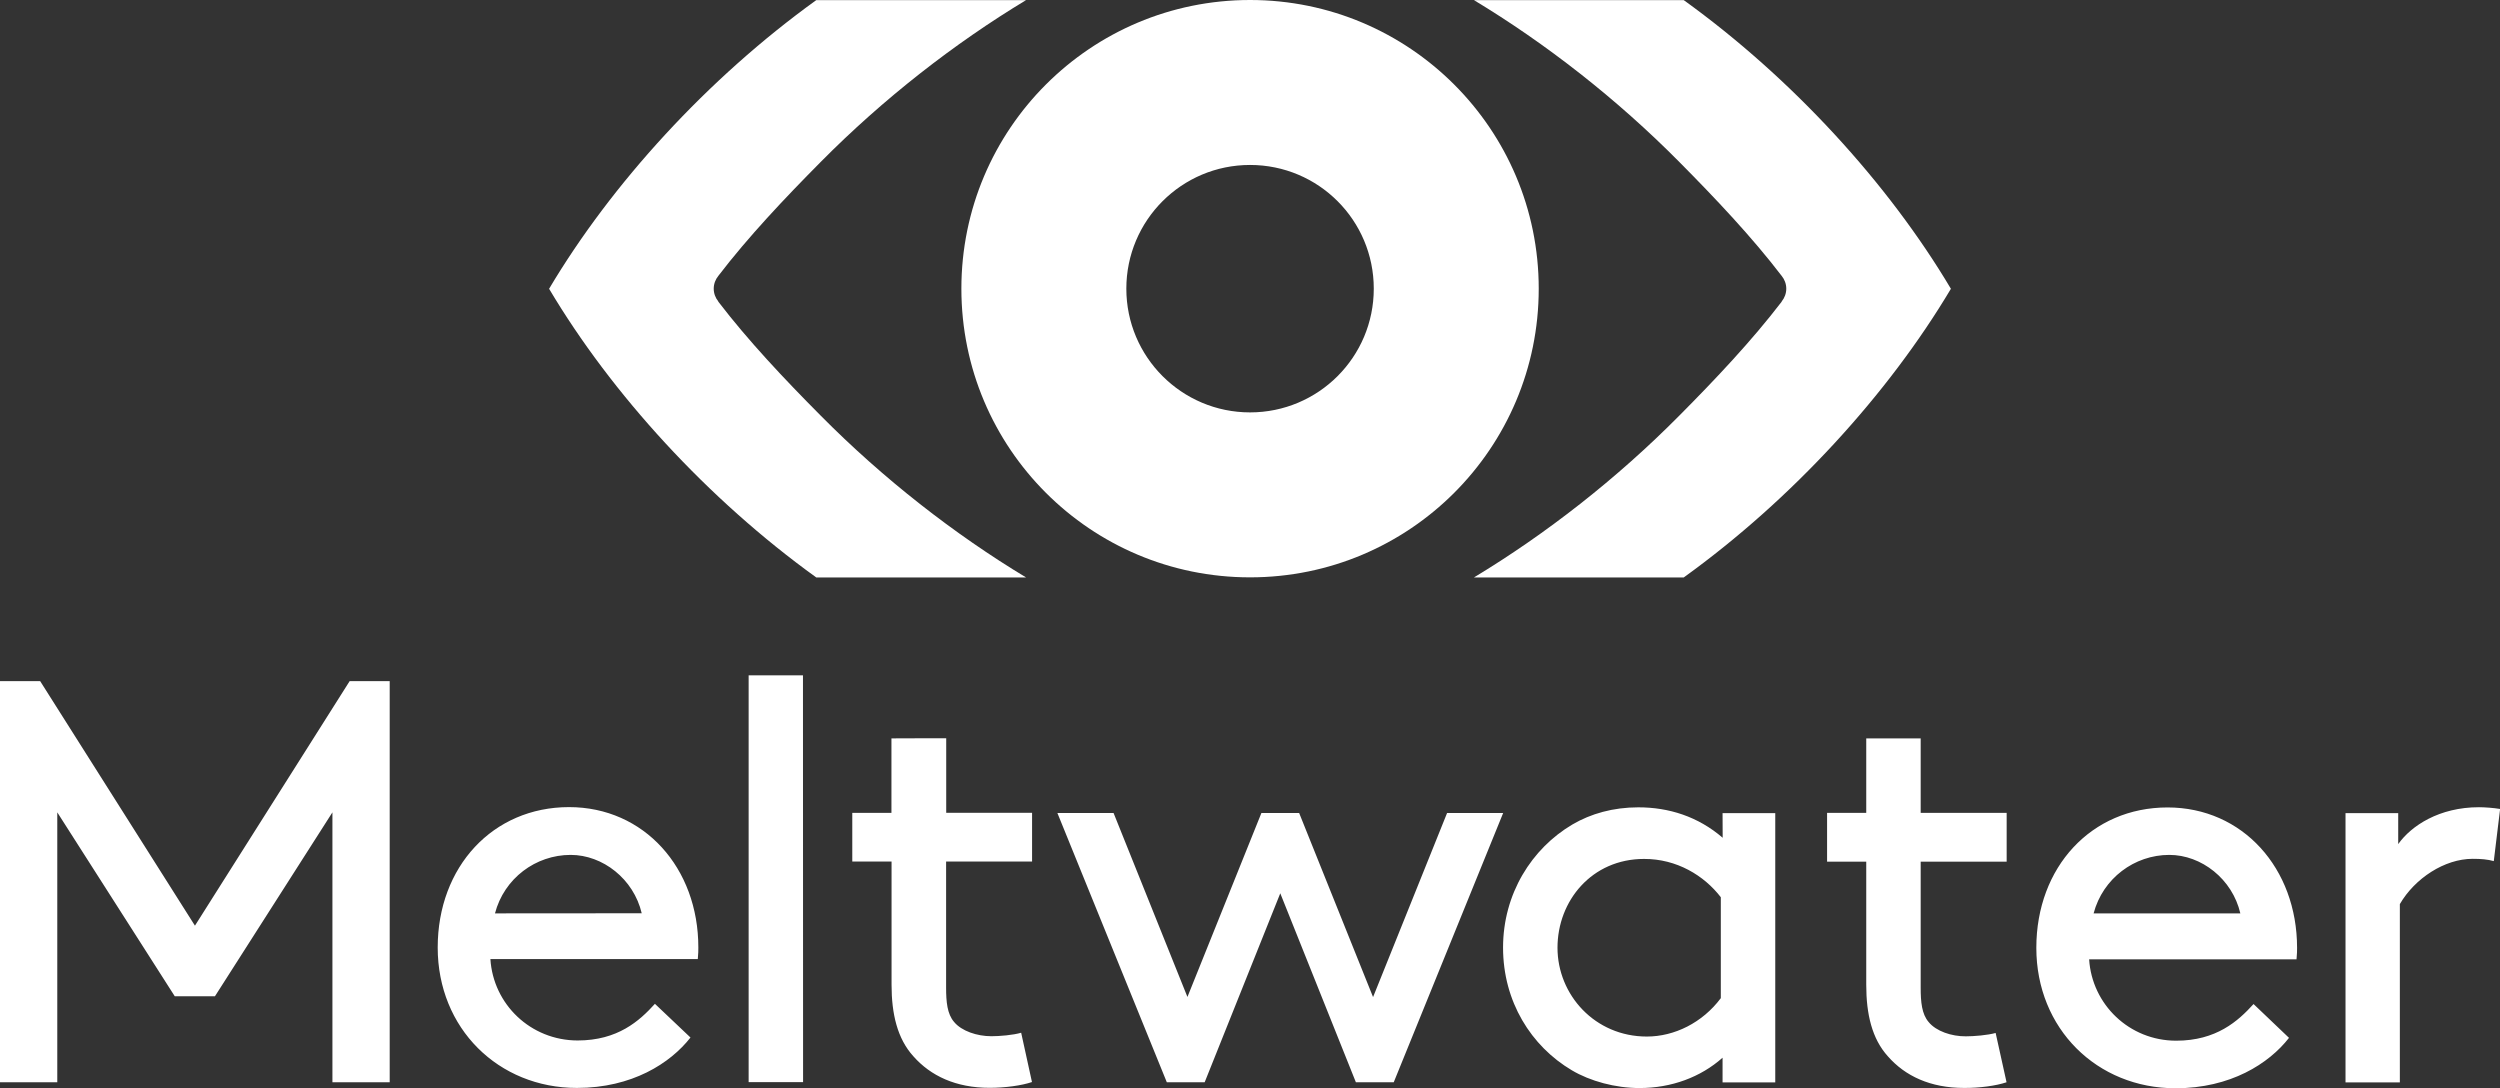
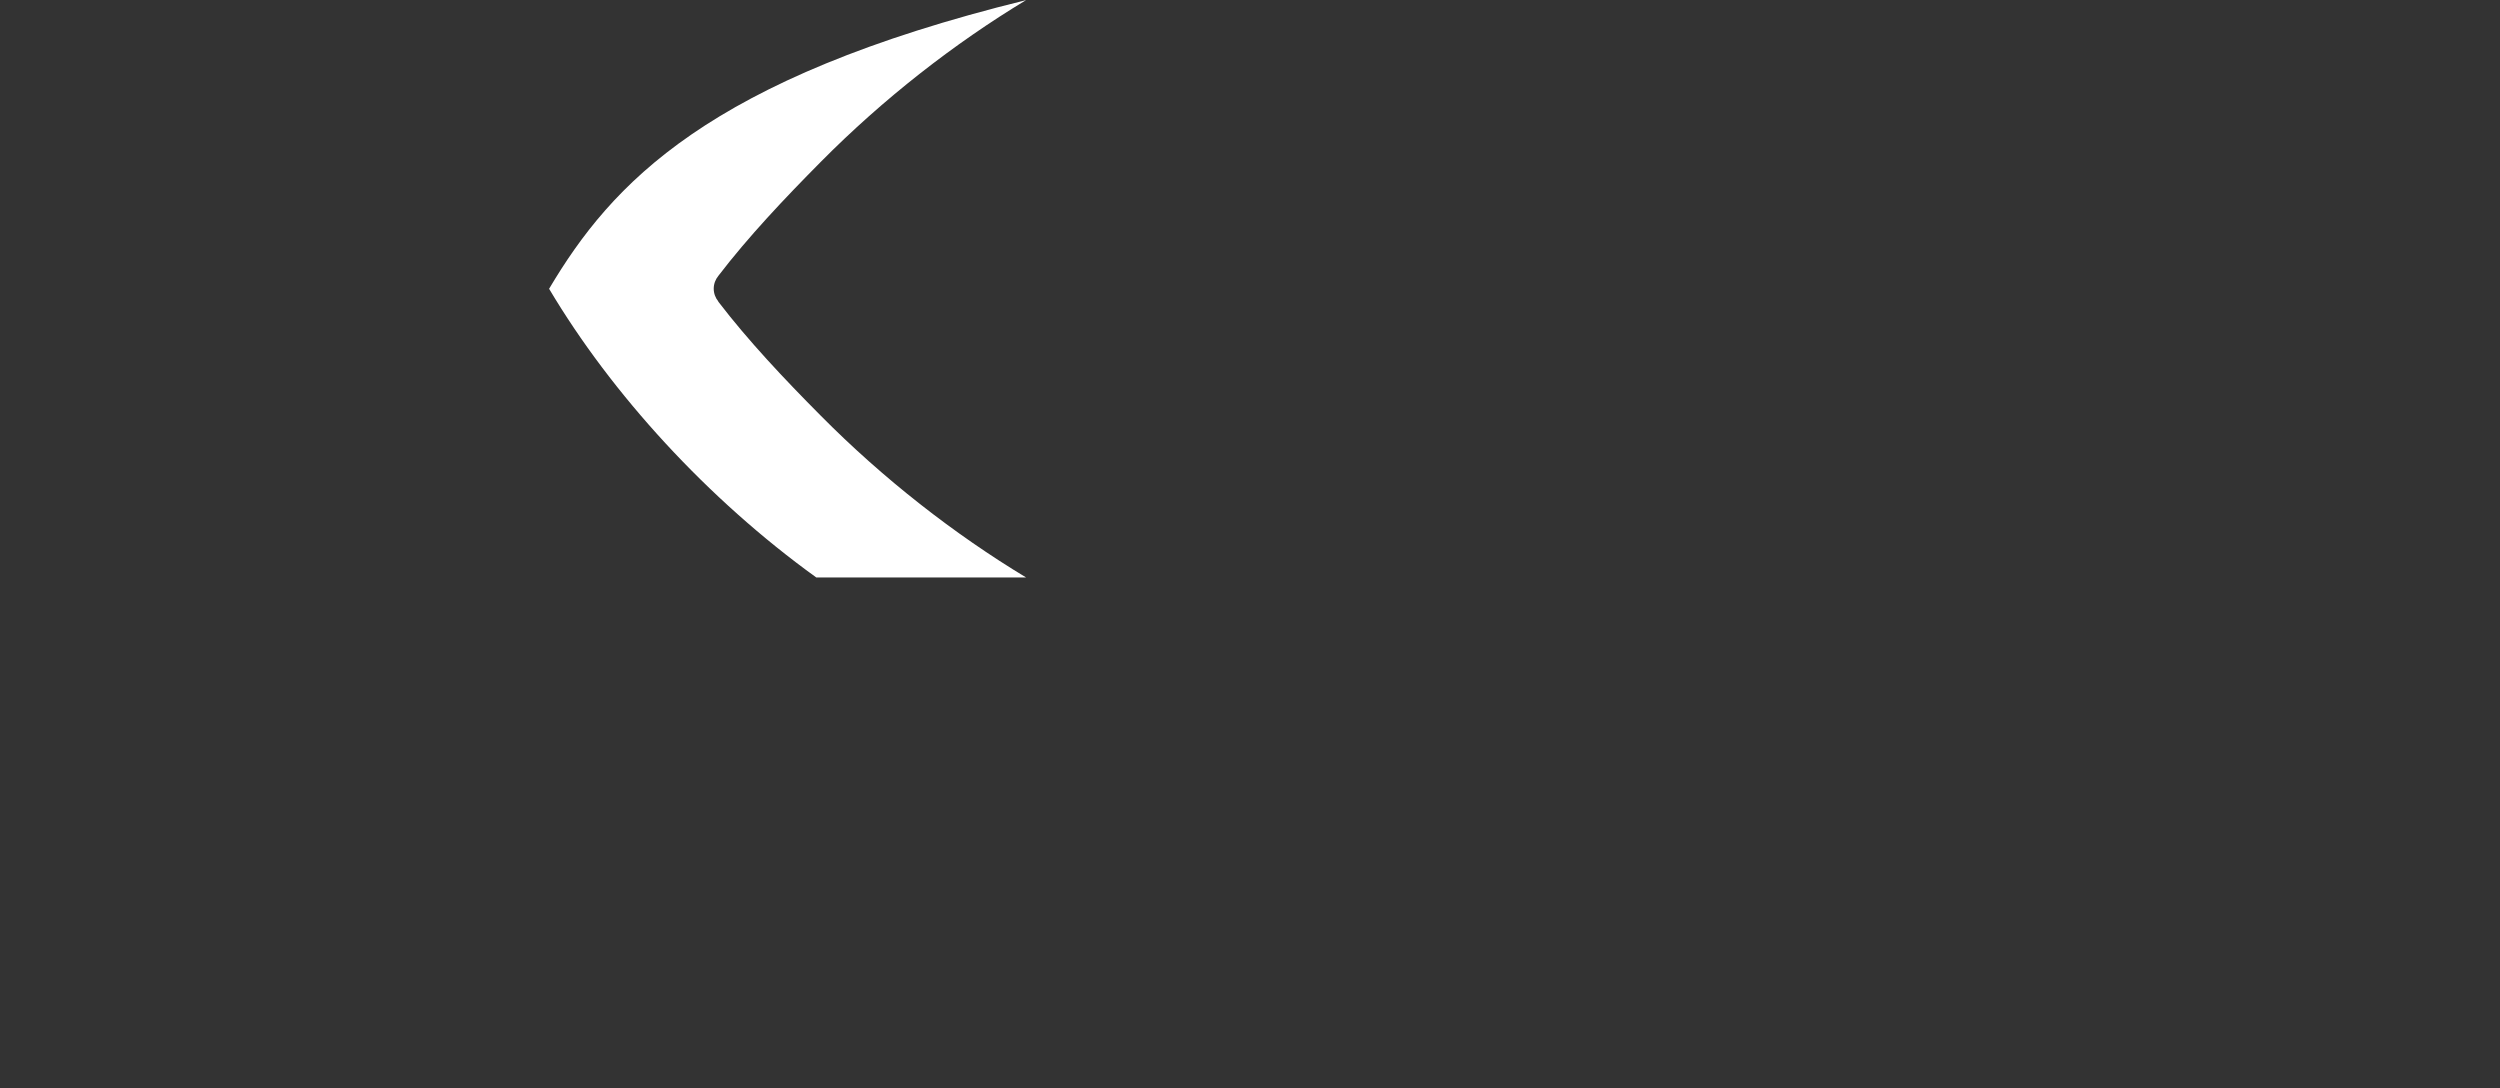
<svg xmlns="http://www.w3.org/2000/svg" viewBox="1885.425 2450.135 229.15 99.73" width="229.15" height="99.73">
  <rect x="1885.425" y="2450.135" width="229.15" height="99.73" fill="#333333" stroke="none" />
-   <path fill="#ffffff" stroke="none" fill-opacity="1" stroke-width="1" stroke-opacity="1" color="rgb(51, 51, 51)" class="cls-1" id="tSvg157cd38409b" title="Path 1" d="M 1951.265 2477.785 C 1951.265 2477.778 1951.265 2477.772 1951.265 2477.765 C 1951.005 2477.445 1950.845 2477.035 1950.845 2476.595 C 1950.845 2476.155 1951.005 2475.745 1951.265 2475.425 C 1951.265 2475.425 1951.265 2475.425 1951.265 2475.425 C 1954.005 2471.845 1957.325 2468.335 1960.635 2464.995 C 1966.385 2459.185 1972.915 2454.105 1979.475 2450.145 C 1973.065 2450.145 1966.655 2450.145 1960.245 2450.145 C 1950.285 2457.325 1941.485 2466.965 1935.755 2476.605 C 1941.485 2486.245 1950.285 2495.885 1960.245 2503.065 C 1966.655 2503.065 1973.065 2503.065 1979.475 2503.065 C 1972.915 2499.105 1966.385 2494.025 1960.635 2488.215C 1957.325 2484.885 1954.005 2481.365 1951.265 2477.785Z" />
-   <path fill="#ffffff" stroke="none" fill-opacity="1" stroke-width="1" stroke-opacity="1" color="rgb(51, 51, 51)" class="cls-1" id="tSvg851eee97b4" title="Path 2" d="M 2048.735 2477.785 C 2048.735 2477.778 2048.735 2477.772 2048.735 2477.765 C 2048.995 2477.445 2049.155 2477.035 2049.155 2476.595 C 2049.155 2476.155 2048.995 2475.745 2048.735 2475.425 C 2048.735 2475.425 2048.735 2475.425 2048.735 2475.425 C 2045.995 2471.845 2042.675 2468.335 2039.365 2464.995 C 2033.615 2459.185 2027.085 2454.105 2020.525 2450.145 C 2026.935 2450.145 2033.345 2450.145 2039.755 2450.145 C 2049.715 2457.325 2058.515 2466.965 2064.245 2476.605 C 2058.505 2486.245 2049.715 2495.885 2039.755 2503.065 C 2033.345 2503.065 2026.935 2503.065 2020.525 2503.065 C 2027.085 2499.105 2033.615 2494.025 2039.365 2488.215C 2042.675 2484.885 2045.995 2481.365 2048.735 2477.785Z" />
-   <path fill="#ffffff" stroke="none" fill-opacity="1" stroke-width="1" stroke-opacity="1" color="rgb(51, 51, 51)" class="cls-1" id="tSvg18dbf15720c" title="Path 3" d="M 2000.005 2487.935 C 1993.745 2487.935 1988.665 2482.855 1988.665 2476.595 C 1988.665 2470.335 1993.735 2465.255 2000.005 2465.255 C 2006.275 2465.255 2011.345 2470.325 2011.345 2476.595C 2011.345 2482.865 2006.265 2487.935 2000.005 2487.935Z M 2000.005 2450.135 C 1985.385 2450.135 1973.545 2461.975 1973.545 2476.595 C 1973.545 2491.215 1985.385 2503.055 2000.005 2503.055 C 2014.625 2503.055 2026.465 2491.215 2026.465 2476.595C 2026.465 2461.975 2014.615 2450.135 2000.005 2450.135Z" />
-   <path fill="#ffffff" stroke="none" fill-opacity="1" stroke-width="1" stroke-opacity="1" color="rgb(51, 51, 51)" class="cls-1" id="tSvg9bb271534a" title="Path 4" d="M 2011.275 2541.515 C 2009.018 2535.895 2006.762 2530.275 2004.505 2524.655 C 2003.352 2524.655 2002.198 2524.655 2001.045 2524.655 C 1998.785 2530.275 1996.525 2535.895 1994.265 2541.515 C 1992.008 2535.895 1989.752 2530.275 1987.495 2524.655 C 1985.778 2524.655 1984.062 2524.655 1982.345 2524.655 C 1982.345 2524.655 1992.375 2549.335 1992.375 2549.335 C 1993.532 2549.335 1994.688 2549.335 1995.845 2549.335 C 1998.155 2543.562 2000.465 2537.788 2002.775 2532.015 C 2005.085 2537.788 2007.395 2543.562 2009.705 2549.335 C 2010.862 2549.335 2012.018 2549.335 2013.175 2549.335 C 2016.518 2541.108 2019.862 2532.882 2023.205 2524.655 C 2021.492 2524.655 2019.778 2524.655 2018.065 2524.655 C 2018.065 2524.655 2011.285 2541.515 2011.285 2541.515C 2011.282 2541.515 2011.278 2541.515 2011.275 2541.515Z M 2090.775 2533.855 C 2090.045 2530.705 2087.205 2528.495 2084.265 2528.495 C 2081.065 2528.495 2078.175 2530.645 2077.325 2533.855C 2081.808 2533.855 2086.292 2533.855 2090.775 2533.855Z M 2095.925 2538.065 C 2089.588 2538.065 2083.252 2538.065 2076.915 2538.065 C 2077.175 2542.205 2080.595 2545.525 2084.895 2545.525 C 2088.565 2545.525 2090.565 2543.735 2091.985 2542.165 C 2093.068 2543.198 2094.152 2544.232 2095.235 2545.265 C 2093.395 2547.625 2089.875 2549.885 2084.835 2549.885 C 2077.635 2549.885 2072.075 2544.425 2072.075 2537.015 C 2072.075 2529.615 2077.115 2524.145 2084.105 2524.145 C 2090.985 2524.145 2095.975 2529.715 2095.975 2537.015C 2095.975 2537.225 2095.975 2537.595 2095.925 2538.065Z M 2105.245 2527.505 C 2105.245 2526.558 2105.245 2525.612 2105.245 2524.665 C 2103.635 2524.665 2102.025 2524.665 2100.415 2524.665 C 2100.415 2532.892 2100.415 2541.118 2100.415 2549.345 C 2100.415 2549.345 2105.395 2549.345 2105.395 2549.345 C 2105.395 2543.898 2105.395 2538.452 2105.395 2533.005 C 2106.765 2530.645 2109.495 2528.855 2112.065 2528.855 C 2112.855 2528.855 2113.435 2528.905 2114.005 2529.065 C 2114.198 2527.472 2114.392 2525.878 2114.585 2524.285 C 2114.005 2524.185 2113.165 2524.125 2112.645 2524.125C 2109.015 2524.125 2106.445 2525.815 2105.245 2527.505Z M 2043.155 2532.375 C 2041.625 2530.385 2039.115 2528.855 2036.115 2528.865 C 2031.335 2528.865 2028.185 2532.695 2028.185 2537.005 C 2028.185 2541.315 2031.605 2545.145 2036.375 2545.145 C 2038.895 2545.145 2041.465 2543.885 2043.155 2541.625C 2043.155 2538.542 2043.155 2535.458 2043.155 2532.375Z M 2043.315 2524.665 C 2044.925 2524.665 2046.535 2524.665 2048.145 2524.665 C 2048.145 2532.892 2048.145 2541.118 2048.145 2549.345 C 2048.145 2549.345 2043.315 2549.345 2043.315 2549.345 C 2043.315 2548.592 2043.315 2547.838 2043.315 2547.085 C 2041.315 2548.865 2038.635 2549.865 2035.695 2549.865 C 2033.495 2549.865 2031.175 2549.235 2029.495 2548.235 C 2025.765 2546.025 2023.195 2541.935 2023.195 2536.995 C 2023.195 2532.055 2025.825 2527.905 2029.555 2525.705 C 2031.245 2524.715 2033.285 2524.135 2035.595 2524.135 C 2038.385 2524.135 2041.065 2524.975 2043.325 2526.925C 2043.325 2526.172 2043.325 2525.418 2043.315 2524.665Z M 1944.245 2533.845 C 1943.505 2530.695 1940.665 2528.495 1937.735 2528.495 C 1934.525 2528.495 1931.635 2530.645 1930.795 2533.855C 1935.278 2533.855 1939.762 2533.855 1944.245 2533.845Z M 1949.435 2536.995 C 1949.435 2537.205 1949.435 2537.575 1949.385 2538.045 C 1943.048 2538.045 1936.712 2538.045 1930.375 2538.045 C 1930.635 2542.185 1934.055 2545.495 1938.365 2545.505 C 1942.045 2545.505 1944.035 2543.715 1945.455 2542.145 C 1946.542 2543.175 1947.628 2544.205 1948.715 2545.235 C 1946.865 2547.595 1943.355 2549.855 1938.305 2549.855 C 1931.105 2549.855 1925.545 2544.395 1925.545 2536.985 C 1925.545 2529.585 1930.595 2524.115 1937.585 2524.115C 1944.455 2524.115 1949.445 2529.675 1949.435 2536.995Z M 1959.025 2512.035 C 1957.365 2512.035 1955.705 2512.035 1954.045 2512.035 C 1954.045 2512.035 1954.045 2549.325 1954.045 2549.325 C 1955.708 2549.325 1957.372 2549.325 1959.035 2549.325C 1959.035 2536.895 1959.035 2524.465 1959.025 2512.035Z M 1903.295 2534.985 C 1898.565 2527.512 1893.835 2520.038 1889.105 2512.565 C 1887.878 2512.565 1886.652 2512.565 1885.425 2512.565 C 1885.425 2512.565 1885.425 2549.335 1885.425 2549.335 C 1887.175 2549.335 1888.925 2549.335 1890.675 2549.335 C 1890.675 2549.335 1890.675 2524.595 1890.675 2524.595 C 1894.265 2530.215 1897.855 2535.835 1901.445 2541.455 C 1902.672 2541.455 1903.898 2541.455 1905.125 2541.455 C 1908.715 2535.835 1912.305 2530.215 1915.895 2524.595 C 1915.895 2532.842 1915.895 2541.088 1915.895 2549.335 C 1915.895 2549.335 1921.145 2549.335 1921.145 2549.335 C 1921.145 2537.078 1921.145 2524.822 1921.145 2512.565 C 1921.145 2512.565 1917.475 2512.565 1917.475 2512.565 C 1912.745 2520.042 1908.015 2527.518 1903.285 2534.995C 1903.288 2534.992 1903.292 2534.988 1903.295 2534.985Z M 1967.135 2517.815 C 1967.135 2520.092 1967.135 2522.368 1967.135 2524.645 C 1967.135 2524.645 1963.545 2524.645 1963.545 2524.645 C 1963.545 2526.132 1963.545 2527.618 1963.545 2529.105 C 1964.745 2529.105 1965.945 2529.105 1967.145 2529.105 C 1967.145 2529.105 1967.145 2540.395 1967.145 2540.395 C 1967.145 2543.075 1967.675 2545.335 1969.145 2546.955 C 1970.725 2548.745 1973.035 2549.845 1976.135 2549.845 C 1977.555 2549.845 1979.075 2549.635 1980.015 2549.315 C 1979.685 2547.808 1979.355 2546.302 1979.025 2544.795 C 1978.295 2545.015 1977.025 2545.115 1976.295 2545.115 C 1974.985 2545.115 1973.565 2544.645 1972.875 2543.805 C 1972.245 2543.075 1972.145 2541.965 1972.145 2540.655 C 1972.145 2536.805 1972.145 2532.955 1972.145 2529.105 C 1972.145 2529.105 1980.025 2529.105 1980.025 2529.105 C 1980.025 2527.615 1980.025 2526.125 1980.025 2524.635 C 1977.402 2524.635 1974.778 2524.635 1972.155 2524.635 C 1972.155 2522.358 1972.155 2520.082 1972.155 2517.805C 1972.155 2517.805 1967.155 2517.805 1967.135 2517.815Z M 2061.475 2517.815 C 2061.475 2520.092 2061.475 2522.368 2061.475 2524.645 C 2064.102 2524.645 2066.728 2524.645 2069.355 2524.645 C 2069.355 2526.135 2069.355 2527.625 2069.355 2529.115 C 2066.728 2529.115 2064.102 2529.115 2061.475 2529.115 C 2061.475 2532.965 2061.475 2536.815 2061.475 2540.665 C 2061.475 2541.975 2061.575 2543.085 2062.205 2543.815 C 2062.885 2544.655 2064.305 2545.135 2065.615 2545.125 C 2066.345 2545.125 2067.615 2545.025 2068.345 2544.815 C 2068.678 2546.322 2069.012 2547.828 2069.345 2549.335 C 2068.395 2549.655 2066.875 2549.865 2065.455 2549.855 C 2062.355 2549.855 2060.045 2548.755 2058.475 2546.965 C 2057.005 2545.345 2056.485 2543.085 2056.485 2540.405 C 2056.485 2536.642 2056.485 2532.878 2056.485 2529.115 C 2055.288 2529.115 2054.092 2529.115 2052.895 2529.115 C 2052.895 2529.115 2052.895 2524.645 2052.895 2524.645 C 2054.092 2524.645 2055.288 2524.645 2056.485 2524.645 C 2056.485 2524.645 2056.485 2517.815 2056.485 2517.815C 2058.148 2517.815 2059.812 2517.815 2061.475 2517.815Z" />
+   <path fill="#ffffff" stroke="none" fill-opacity="1" stroke-width="1" stroke-opacity="1" color="rgb(51, 51, 51)" class="cls-1" id="tSvg157cd38409b" title="Path 1" d="M 1951.265 2477.785 C 1951.265 2477.778 1951.265 2477.772 1951.265 2477.765 C 1951.005 2477.445 1950.845 2477.035 1950.845 2476.595 C 1950.845 2476.155 1951.005 2475.745 1951.265 2475.425 C 1951.265 2475.425 1951.265 2475.425 1951.265 2475.425 C 1954.005 2471.845 1957.325 2468.335 1960.635 2464.995 C 1966.385 2459.185 1972.915 2454.105 1979.475 2450.145 C 1950.285 2457.325 1941.485 2466.965 1935.755 2476.605 C 1941.485 2486.245 1950.285 2495.885 1960.245 2503.065 C 1966.655 2503.065 1973.065 2503.065 1979.475 2503.065 C 1972.915 2499.105 1966.385 2494.025 1960.635 2488.215C 1957.325 2484.885 1954.005 2481.365 1951.265 2477.785Z" />
  <defs> </defs>
</svg>